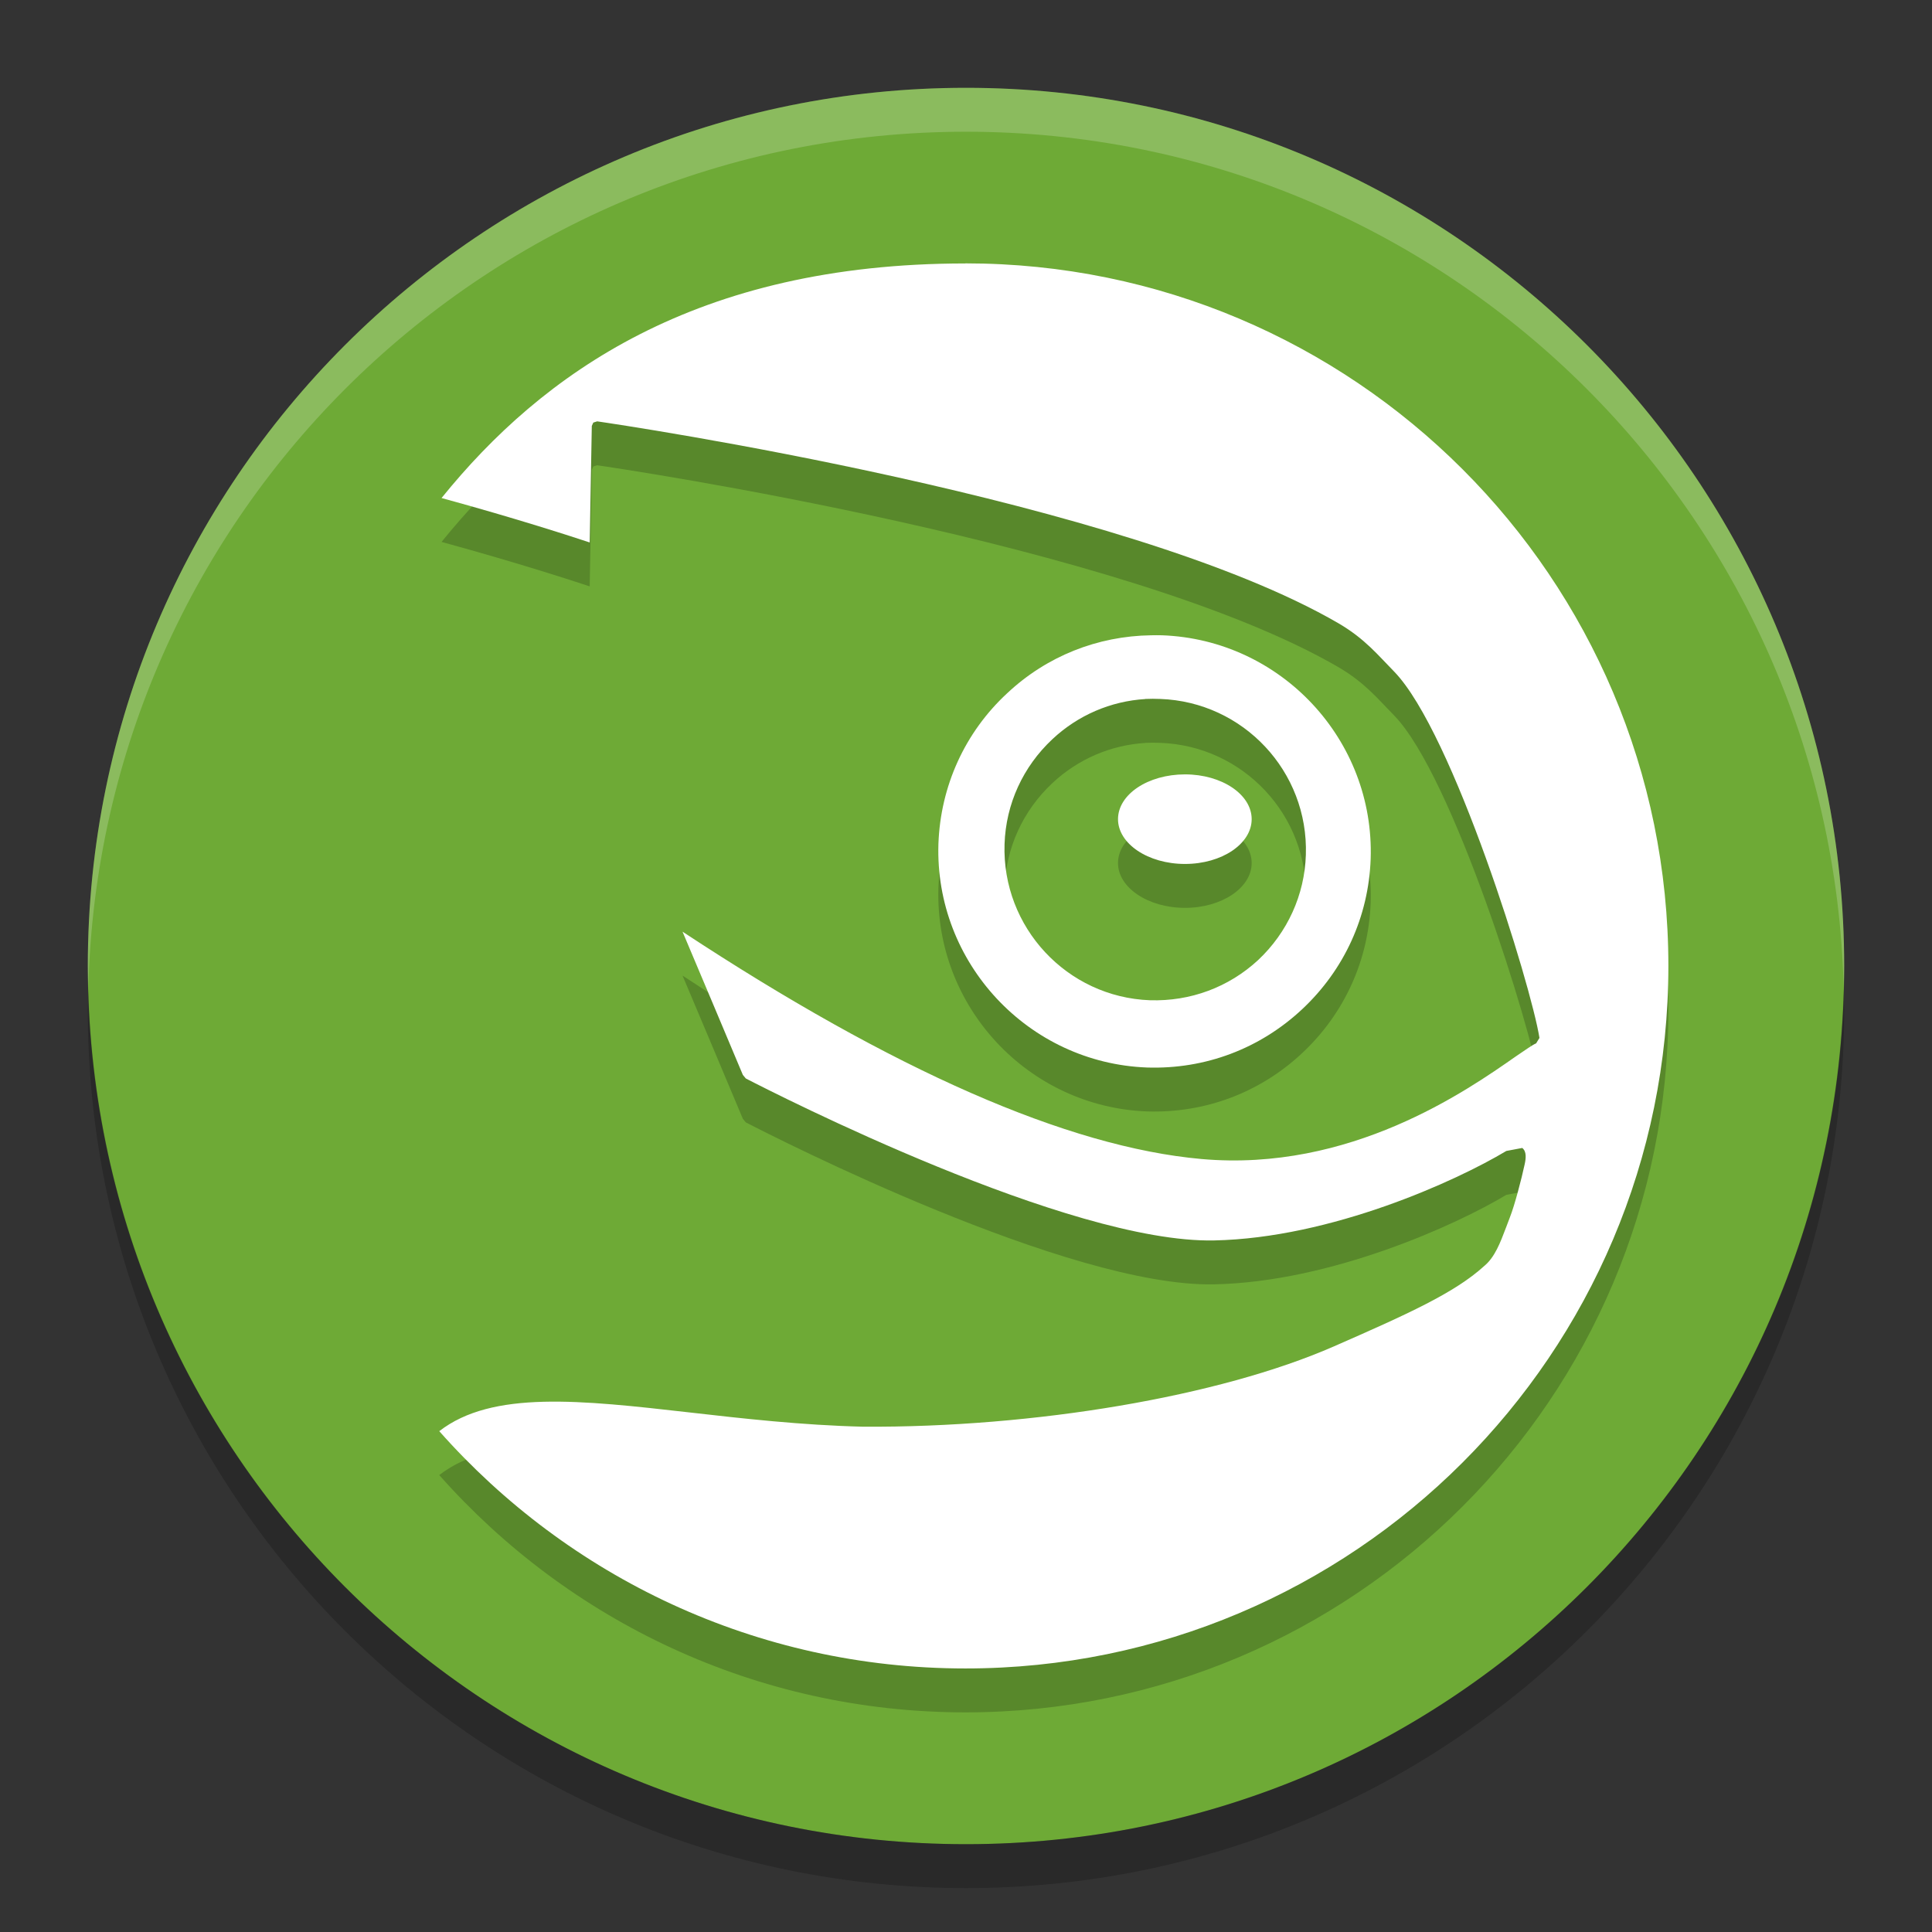
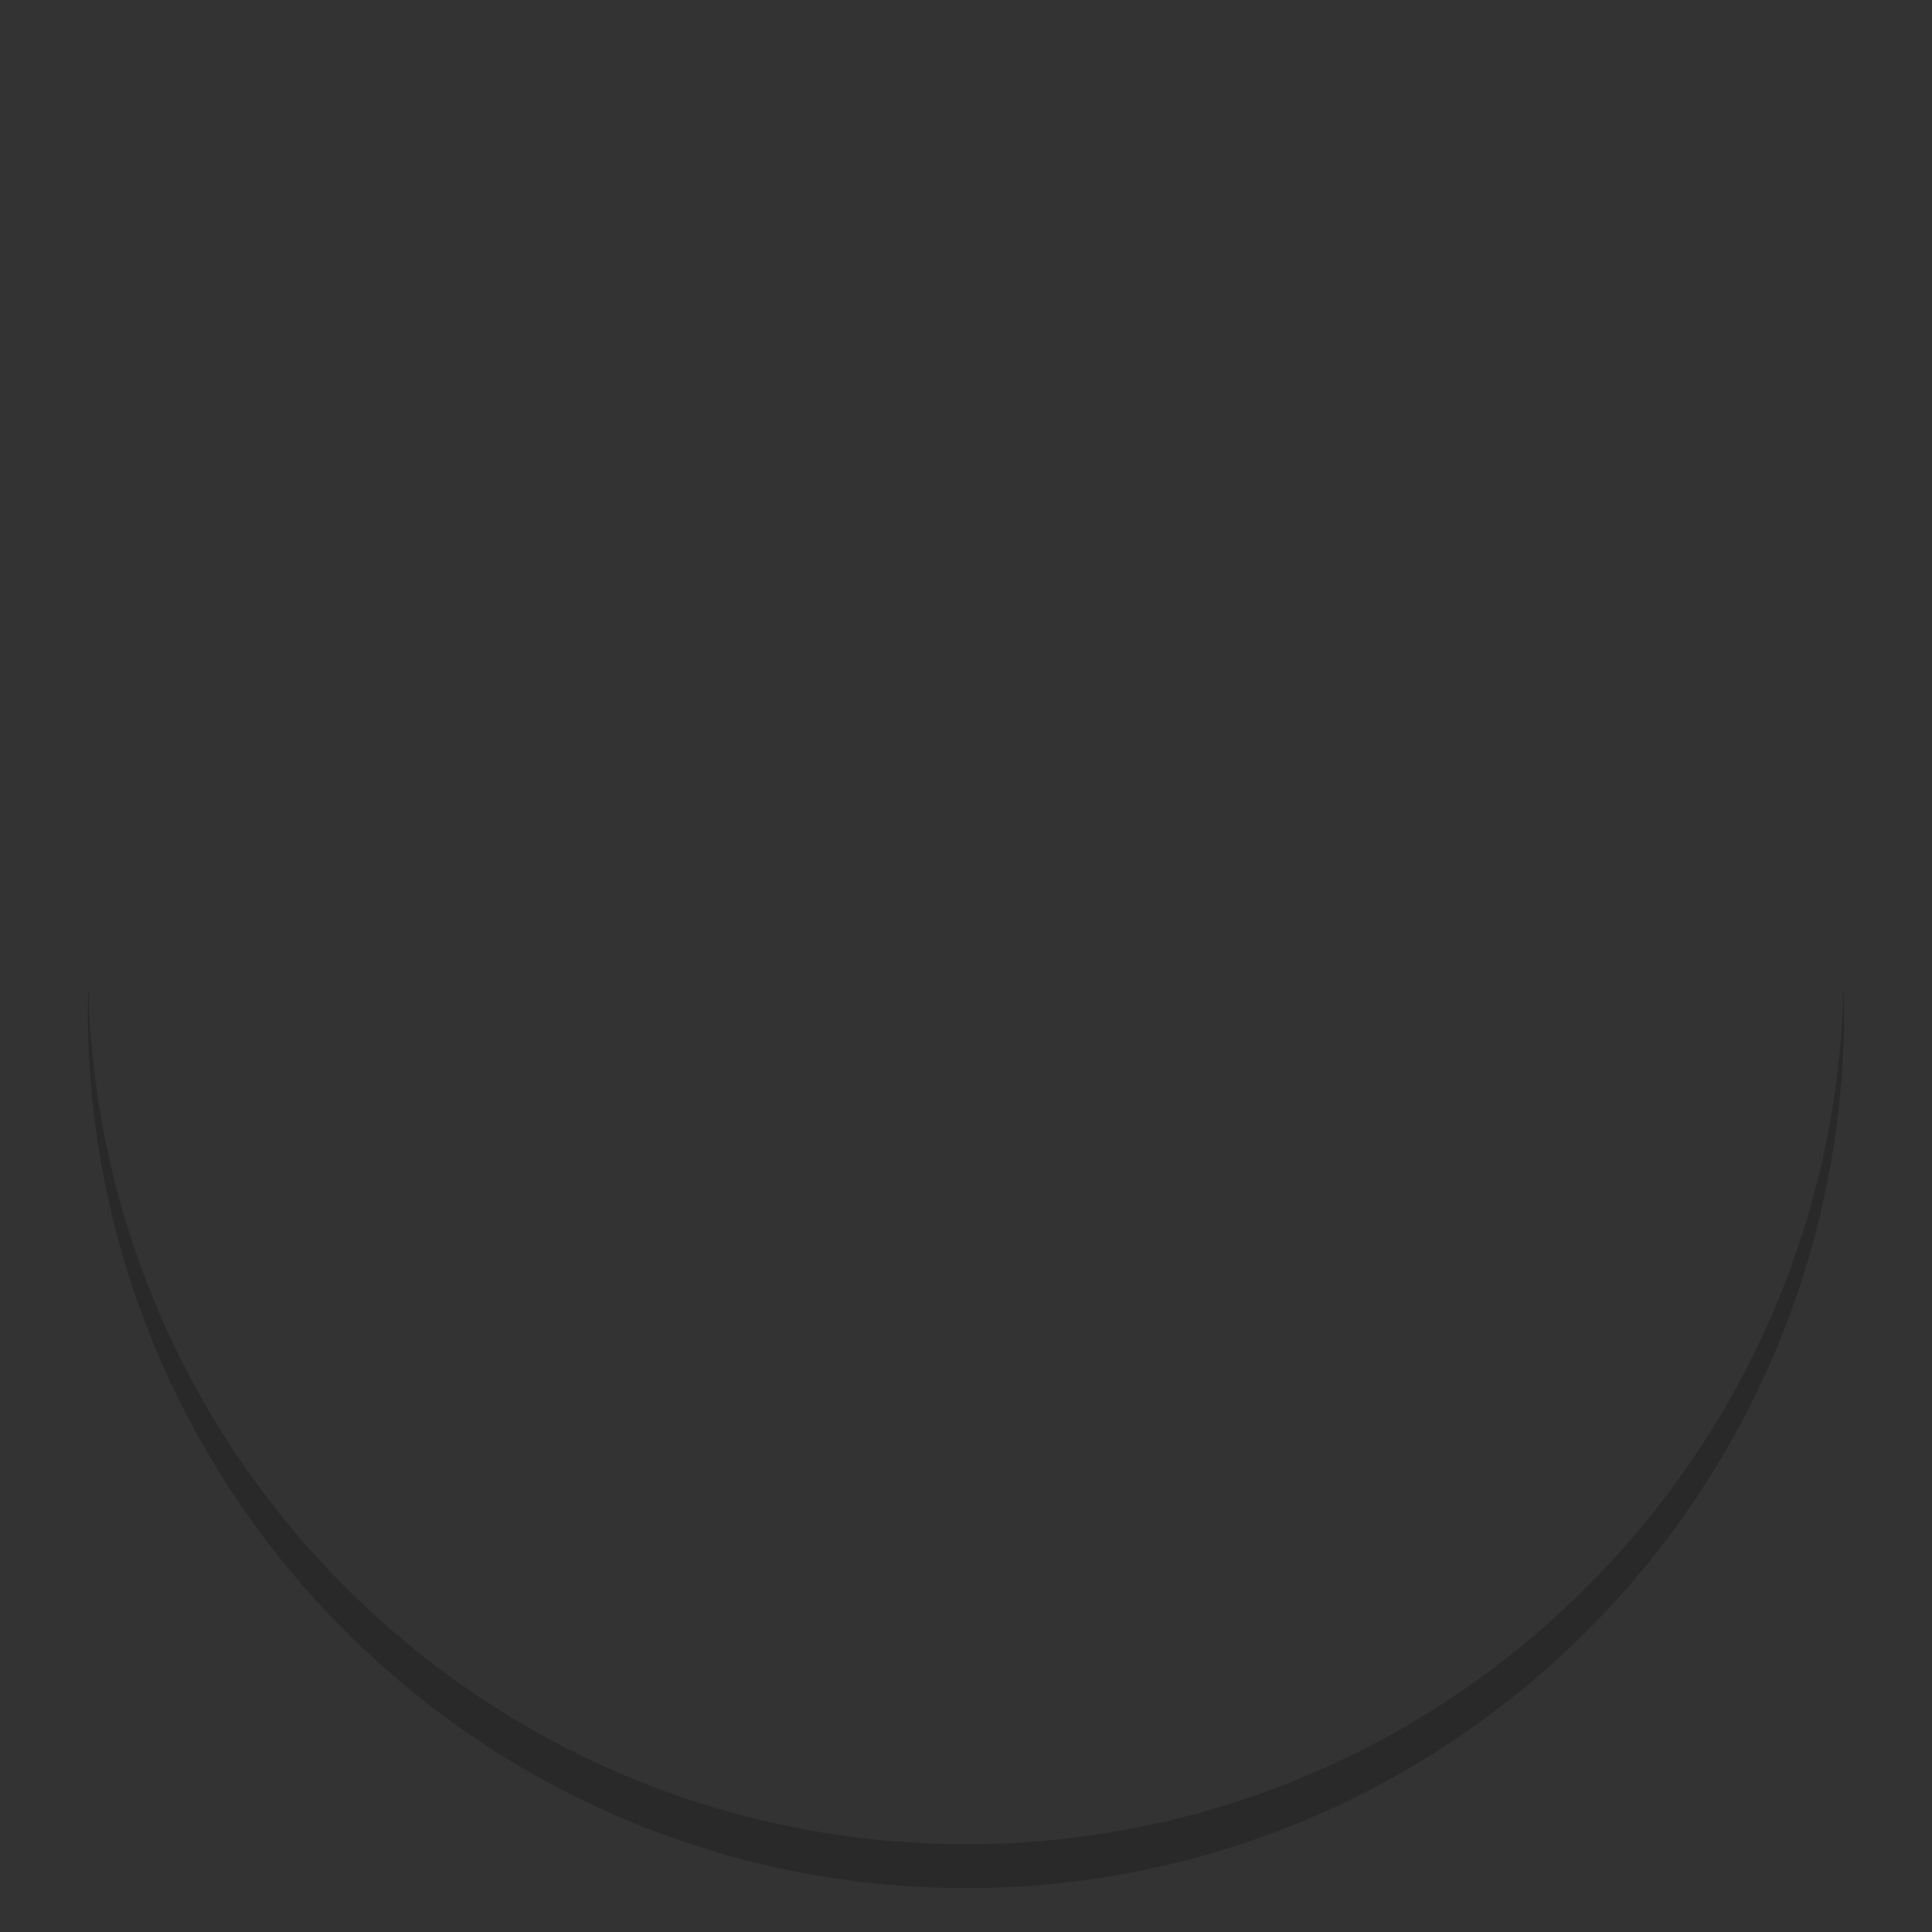
<svg xmlns="http://www.w3.org/2000/svg" width="22" height="22" version="1">
  <rect width="100%" height="100%" fill="#333333" stroke="none" />
-   <path fill="#6eaa36" d="m11 1c-5.522 0-10 4.477-10 10s4.478 10 10 10c5.522 0 10-4.477 10-10s-4.478-10-10-10z" />
-   <path opacity=".2" d="m10.993 3.5c-3.068 0-4.821 1.256-5.965 2.671 0.877 0.24 1.489 0.441 1.687 0.506 0.002-0.133 0.024-1.327 0.024-1.327l0.017-0.038 0.044-0.014c0.27 0.039 6.022 0.89 8.444 2.301 0.3 0.176 0.447 0.361 0.633 0.55 0.67 0.692 1.559 3.574 1.653 4.17l-0.038 0.062c-0.035 0.013-0.119 0.072-0.229 0.147-0.565 0.395-1.887 1.32-3.581 1.17-1.524-0.136-3.512-1.01-5.91-2.589 0.106 0.249 0.604 1.433 0.687 1.631l0.034 0.041c0.347 0.179 3.679 1.878 5.332 1.844 1.334-0.027 2.758-0.677 3.328-1.019l0.181-0.034c0.051 0.04 0.043 0.117 0.027 0.189-0.035 0.163-0.113 0.463-0.168 0.602l-0.044 0.116c-0.065 0.172-0.128 0.339-0.249 0.438-0.336 0.306-0.874 0.548-1.714 0.916-1.299 0.568-3.403 0.925-5.359 0.913-0.699-0.017-1.377-0.094-1.972-0.162-1.242-0.141-2.25-0.255-2.853 0.213 1.466 1.656 3.607 2.702 5.992 2.702 4.418 0 8.004-3.582 8.004-8 0-4.418-3.585-8-8.004-8h-0.001zm2.115 4.234c-0.612 0.009-1.189 0.238-1.639 0.66-0.482 0.446-0.759 1.057-0.783 1.714-0.044 1.354 1.022 2.498 2.377 2.548 0.66 0.021 1.284-0.214 1.765-0.664 0.479-0.448 0.756-1.054 0.78-1.71 0.046-1.356-1.02-2.499-2.377-2.548-0.041-0.001-0.083-0.001-0.123 0zm-0.065 0.725c0.056-0.003 0.11-0.002 0.168 0 0.946 0.033 1.69 0.826 1.659 1.775-0.014 0.456-0.209 0.884-0.543 1.198-0.336 0.311-0.772 0.472-1.232 0.458-0.946-0.035-1.687-0.832-1.656-1.778 0.015-0.458 0.211-0.882 0.544-1.194 0.292-0.274 0.665-0.434 1.06-0.458zm0.451 0.859c-0.422 0-0.763 0.228-0.763 0.51 0 0.279 0.341 0.51 0.763 0.51 0.42 0 0.759-0.23 0.759-0.51 0-0.281-0.339-0.51-0.759-0.51z" />
-   <path fill="#fff" d="m10.993 3c-3.068 0-4.821 1.256-5.965 2.671 0.877 0.24 1.489 0.441 1.687 0.506 0.002-0.133 0.024-1.327 0.024-1.327l0.017-0.038 0.044-0.014c0.27 0.039 6.022 0.89 8.444 2.301 0.3 0.176 0.447 0.361 0.633 0.55 0.67 0.692 1.559 3.574 1.653 4.17l-0.038 0.062c-0.035 0.013-0.119 0.072-0.229 0.147-0.565 0.395-1.887 1.32-3.581 1.17-1.524-0.136-3.512-1.01-5.91-2.589 0.106 0.249 0.604 1.433 0.687 1.631l0.034 0.041c0.347 0.179 3.679 1.878 5.332 1.844 1.334-0.027 2.758-0.677 3.328-1.019l0.181-0.034c0.051 0.04 0.043 0.117 0.027 0.189-0.035 0.163-0.113 0.463-0.168 0.602l-0.044 0.116c-0.065 0.172-0.128 0.339-0.249 0.438-0.336 0.306-0.874 0.548-1.714 0.916-1.299 0.568-3.403 0.925-5.359 0.913-0.699-0.017-1.377-0.094-1.972-0.162-1.242-0.141-2.25-0.255-2.853 0.213 1.466 1.656 3.607 2.702 5.992 2.702 4.418 0 8.004-3.582 8.004-8 0-4.418-3.585-8-8.004-8h-0.001zm2.115 4.234c-0.612 0.009-1.189 0.238-1.639 0.66-0.482 0.446-0.759 1.057-0.783 1.714-0.044 1.354 1.022 2.498 2.377 2.548 0.66 0.021 1.284-0.214 1.765-0.664 0.479-0.448 0.756-1.054 0.78-1.71 0.046-1.356-1.02-2.499-2.377-2.548-0.041-0.001-0.083-0.001-0.123 0zm-0.065 0.725c0.056-0.003 0.11-0.002 0.168 0 0.946 0.033 1.69 0.826 1.659 1.775-0.014 0.456-0.209 0.884-0.543 1.198-0.336 0.311-0.772 0.472-1.232 0.458-0.946-0.035-1.687-0.832-1.656-1.778 0.015-0.458 0.211-0.882 0.544-1.194 0.292-0.274 0.665-0.434 1.06-0.458zm0.451 0.859c-0.422 0-0.763 0.228-0.763 0.51 0 0.279 0.341 0.51 0.763 0.51 0.42 0 0.759-0.23 0.759-0.51 0-0.281-0.339-0.51-0.759-0.51z" />
-   <path fill="#fff" opacity=".2" d="m11 1c-5.522 0-10 4.477-10 10 0 0.084 0.004 0.167 0.006 0.25 0.133-5.407 4.555-9.75 9.994-9.75s9.861 4.343 9.994 9.75c0.002-0.083 0.006-0.166 0.006-0.25 0-5.523-4.478-10-10-10z" />
  <path opacity=".2" d="m1.006 11.25c-0.002 0.083-0.006 0.166-0.006 0.25 0 5.523 4.478 10 10 10s10-4.477 10-10c0-0.084-0.004-0.167-0.006-0.25-0.133 5.407-4.555 9.75-9.994 9.75-5.439 0-9.861-4.343-9.994-9.75z" />
</svg>